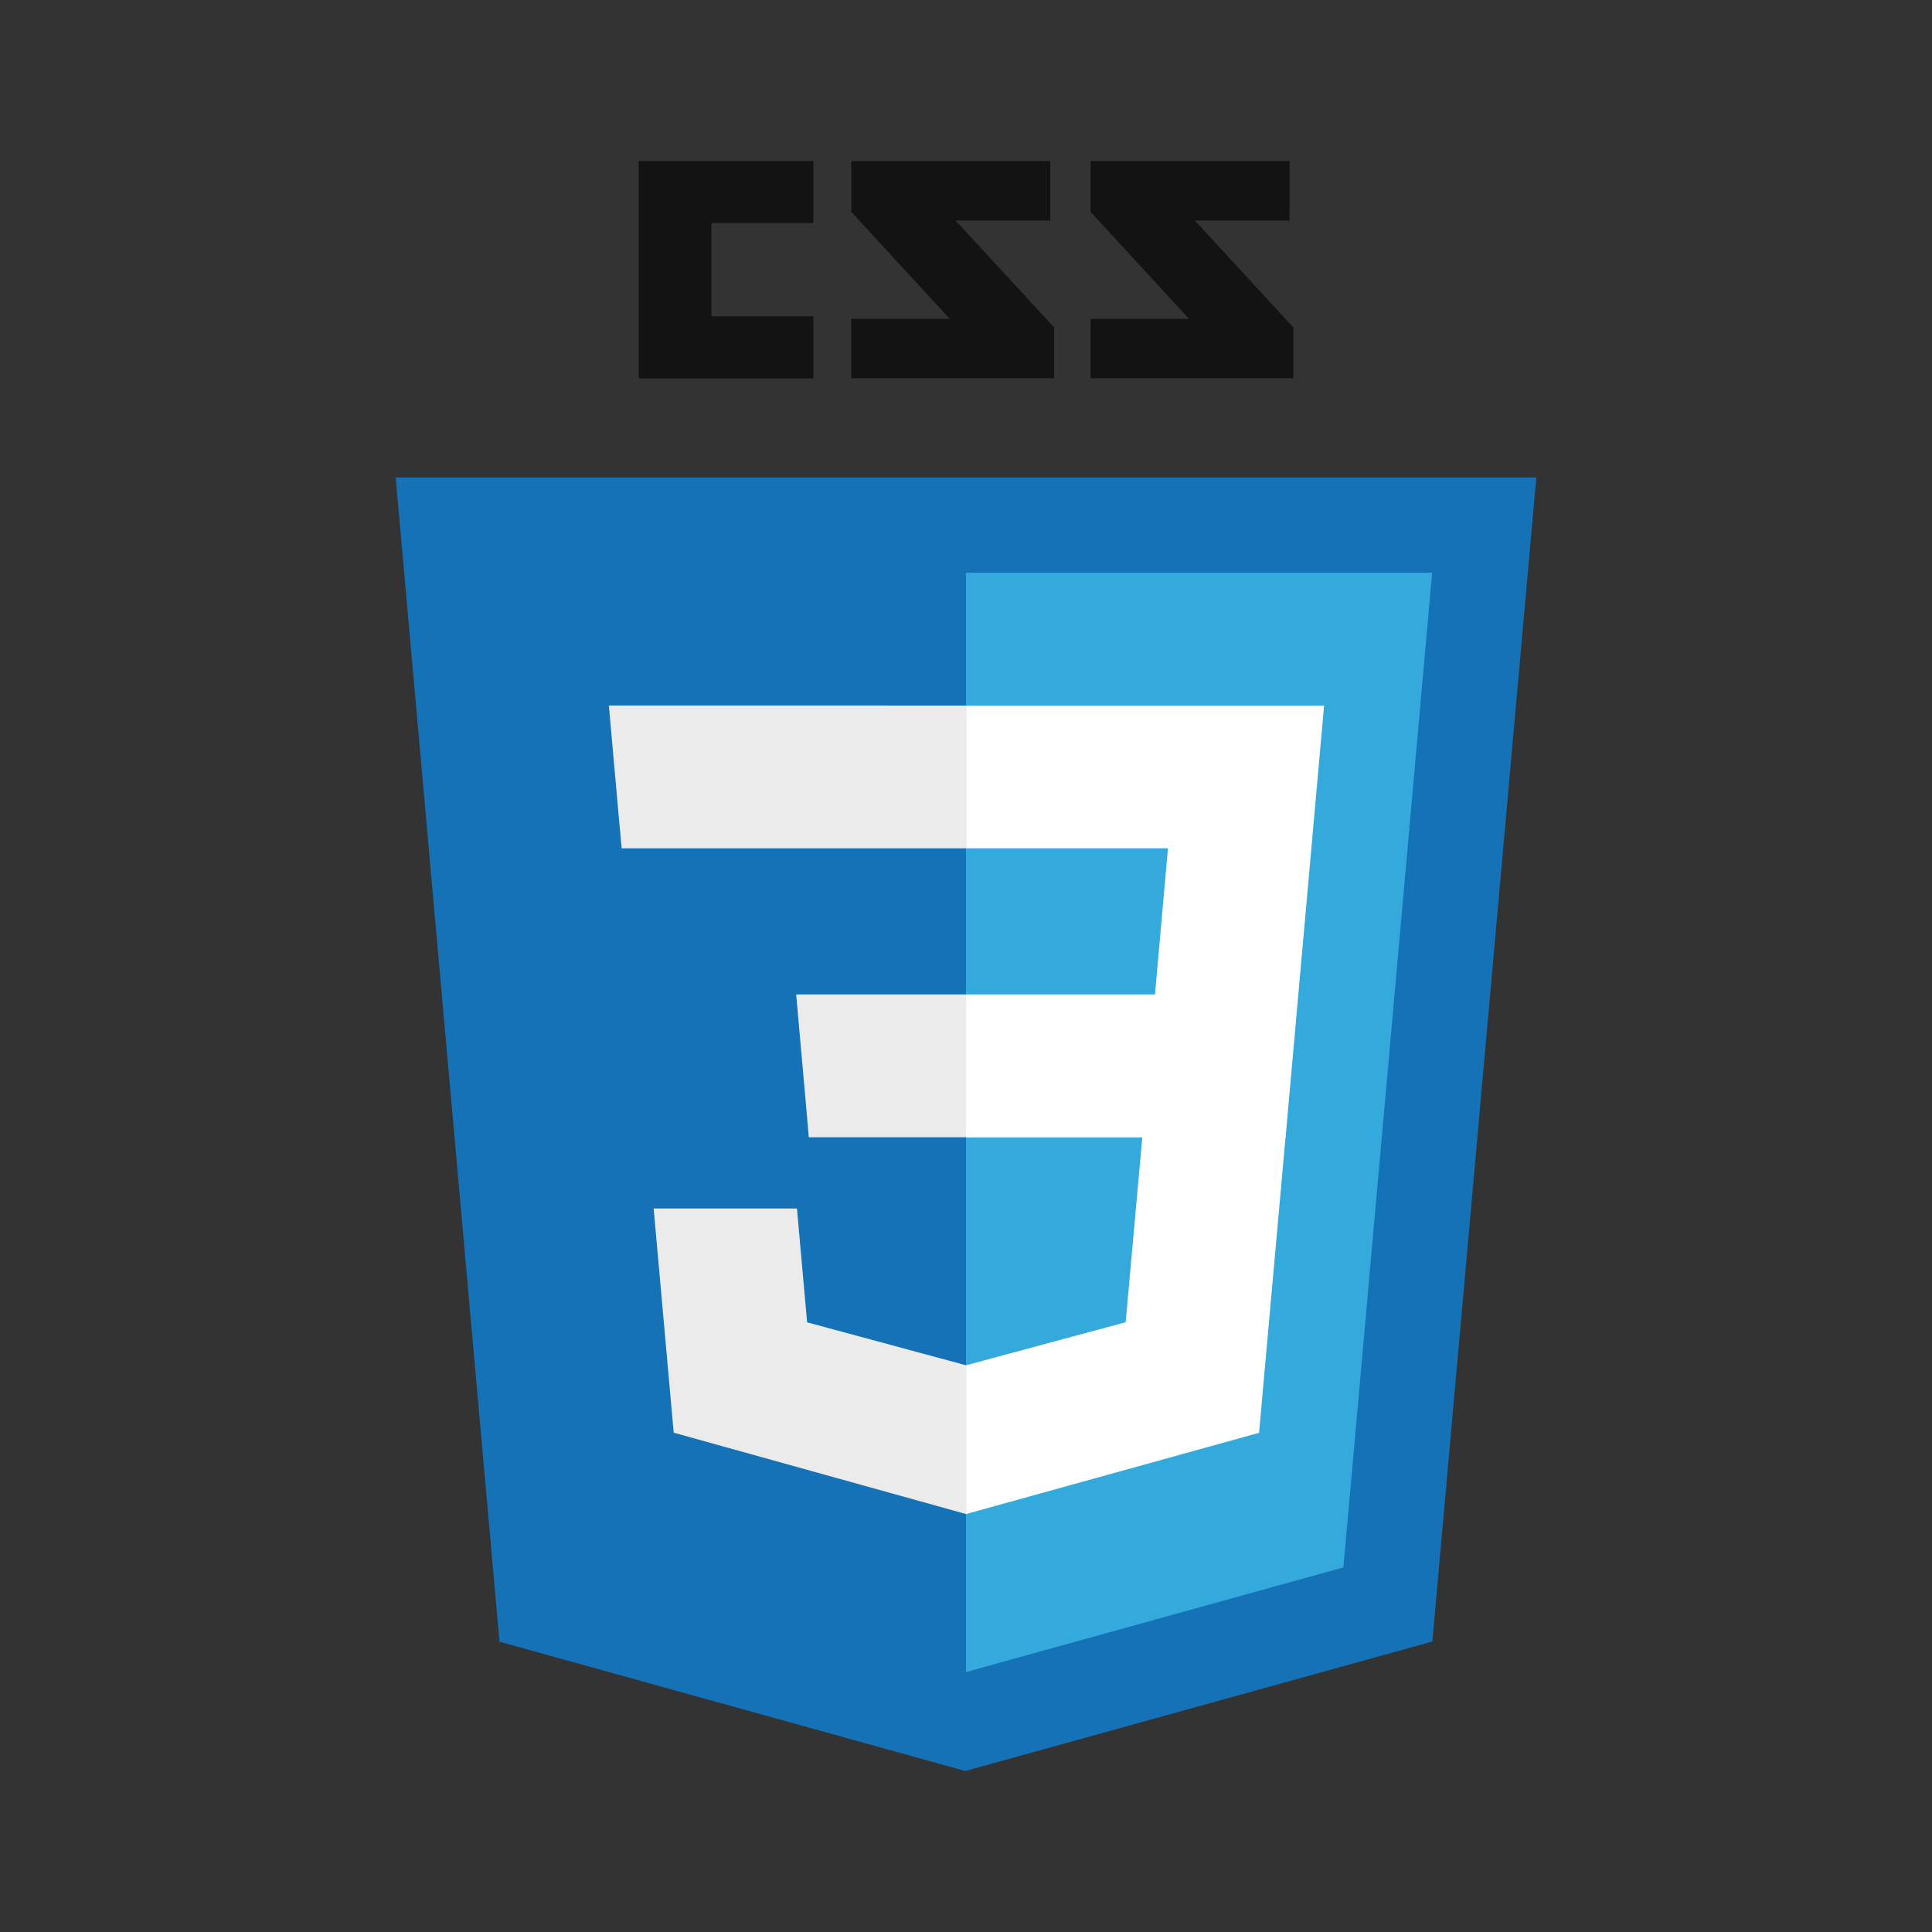
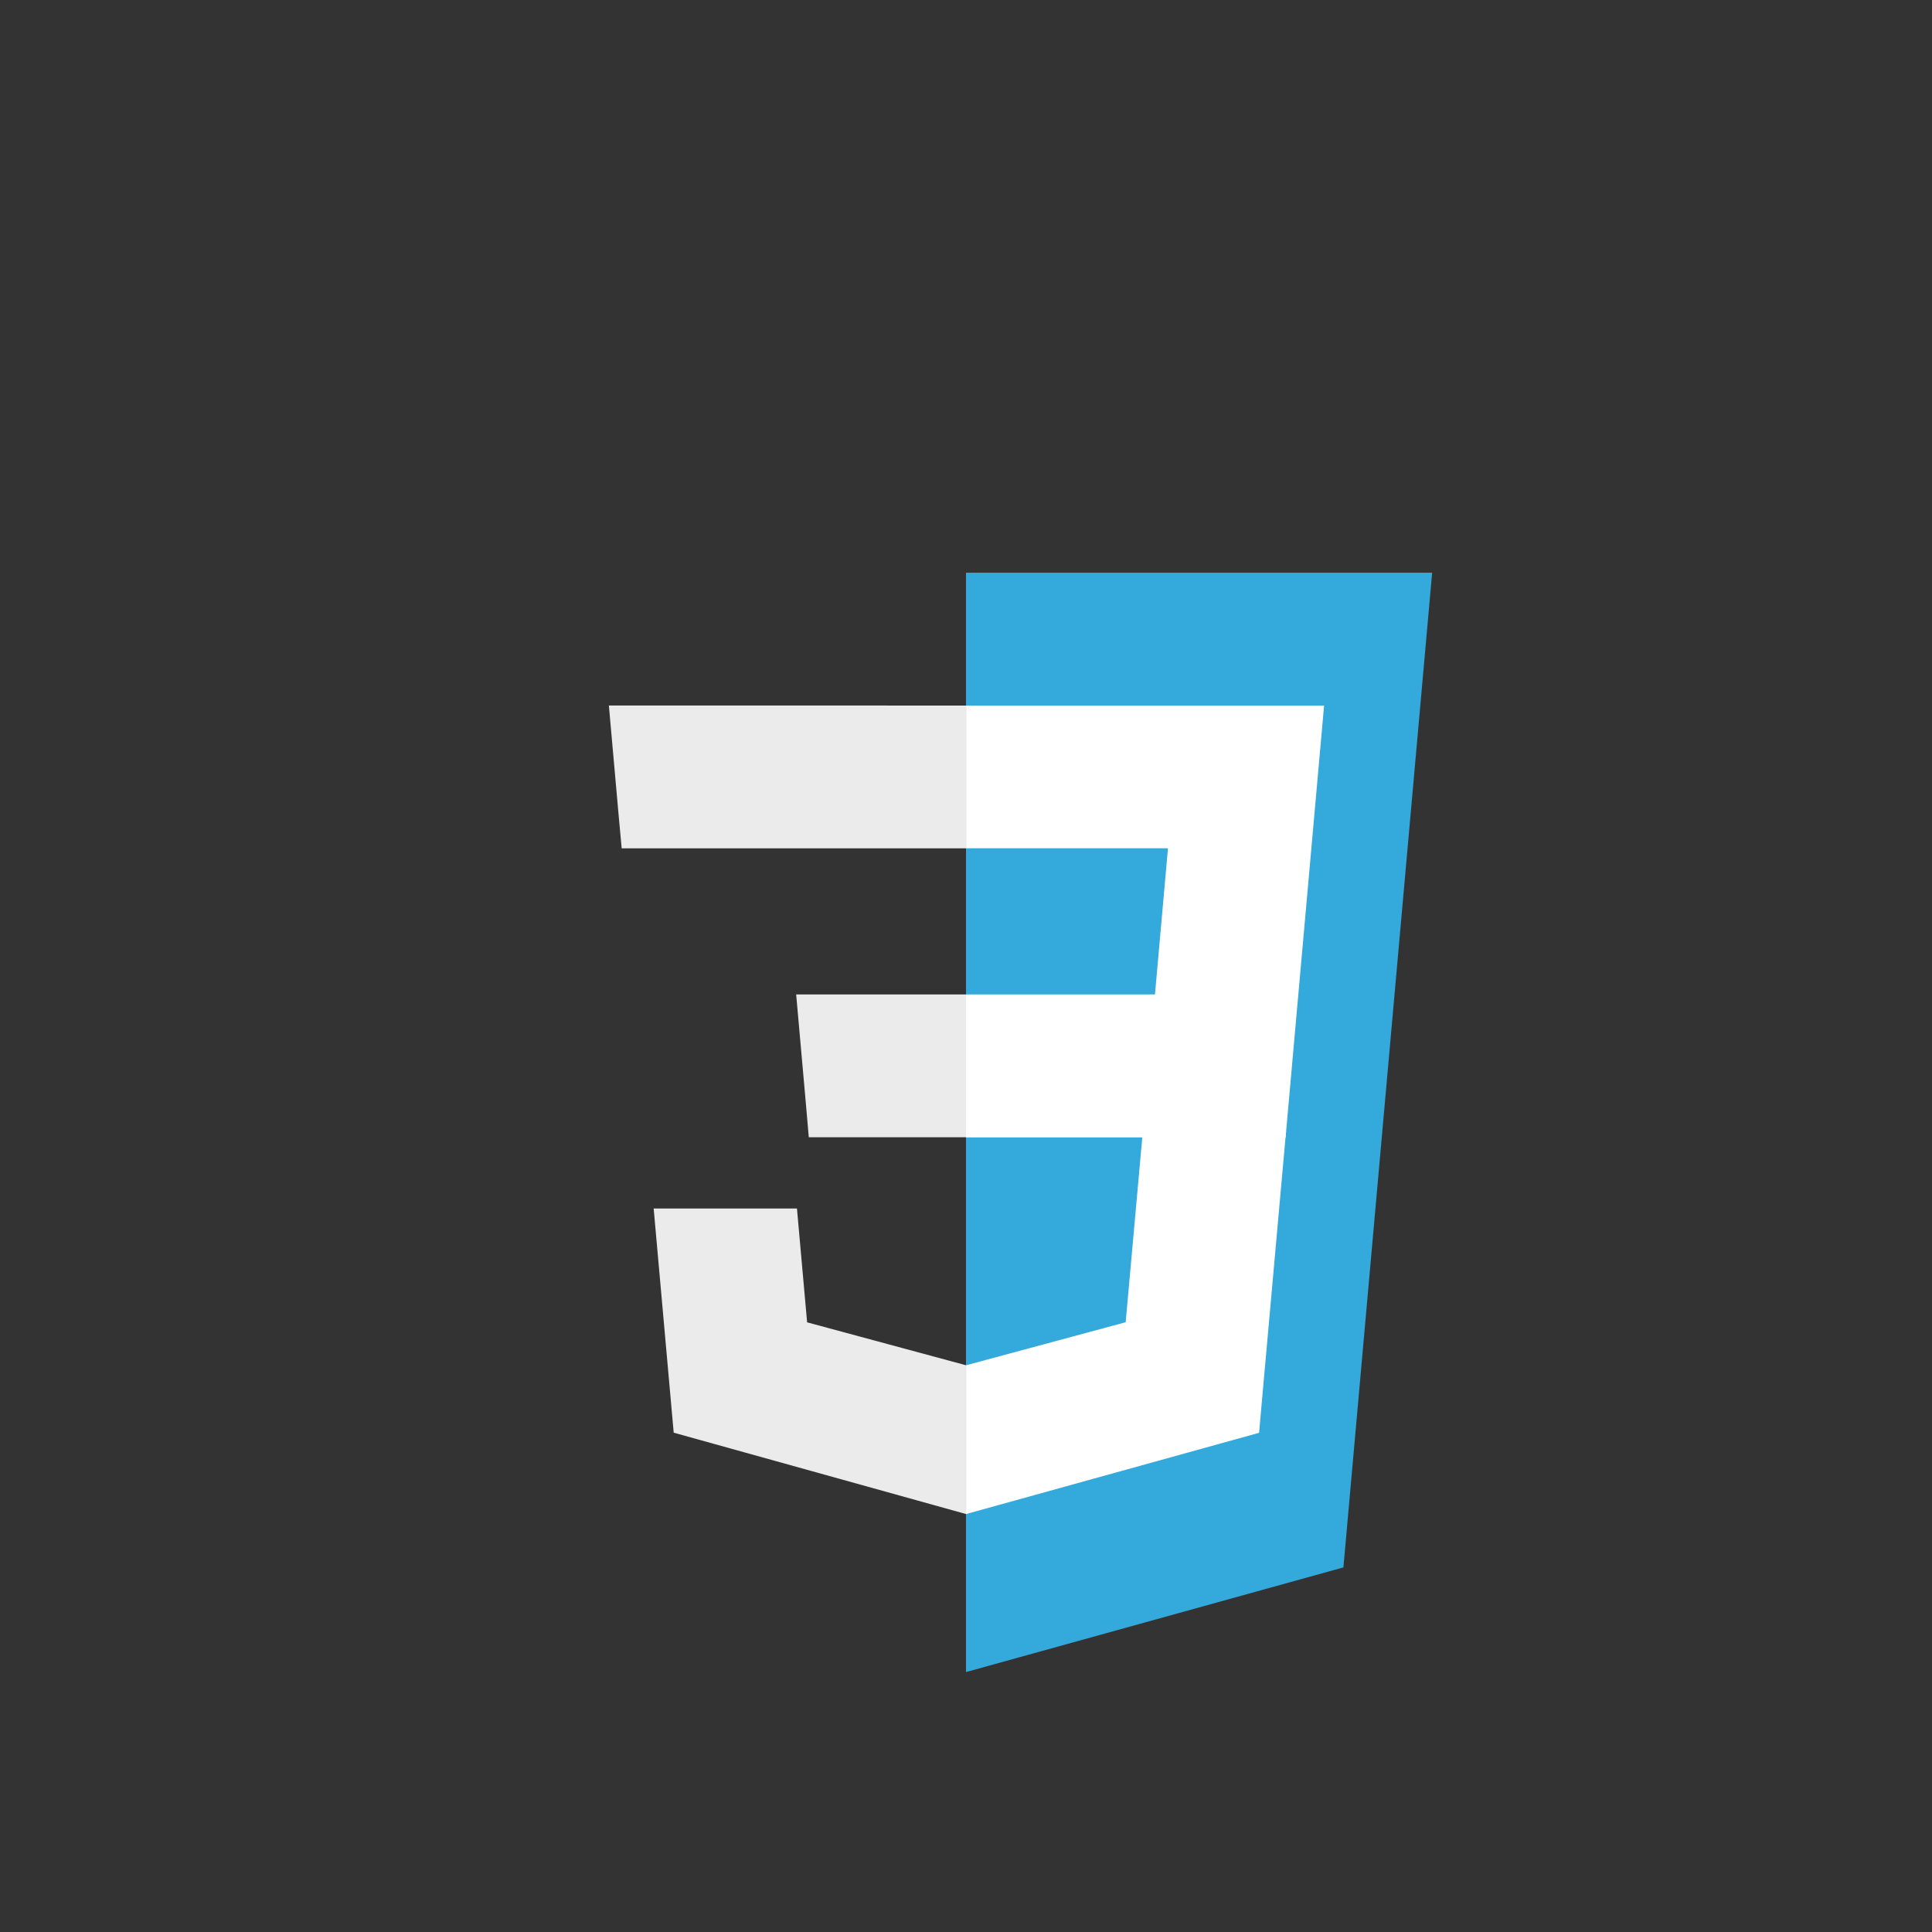
<svg xmlns="http://www.w3.org/2000/svg" id="bdd4ce42-3aac-42c1-bf5a-1a1c89b725a1" data-name="html Kopie" width="1200" height="1200" viewBox="0 0 1200 1200">
  <rect x="0" y="0" width="1200" height="1200" fill="#333333" stroke="none" />
  <defs>
    <style>.ebdbe099-76a2-4371-98f3-a989a6482f67{fill:#131313;}.b99f9b2c-1967-4b29-a1f6-ca3af991a9ef{fill:#1572b6;}.f9e9328a-4b25-4e01-bcbd-21f5f4f4a4bf{fill:#33a9dc;}.a6627257-56a7-4317-b3a9-1c3e3388a9cc{fill:#fff;}.e75301cf-8756-46aa-9ee8-280d017ec623{fill:#ebebeb;}</style>
  </defs>
-   <path class="ebdbe099-76a2-4371-98f3-a989a6482f67" d="M800.94,137H742.17l61.13,66.37v31.56H677.37V198h61.12L677.37,131.6V100H801Zm-148.58,0H593.52l61.2,66.37v31.56h-126V198h61.13L528.75,131.6V100H652.36Zm-147.13,1.52h-63.4v57.93h63.4V235H396.7V100H505.23Z" />
-   <path class="b99f9b2c-1967-4b29-a1f6-ca3af991a9ef" d="M310.26,1019.71,245.77,296.58H954.23l-64.57,723L599.56,1100Z" />
  <path class="f9e9328a-4b25-4e01-bcbd-21f5f4f4a4bf" d="M600,1038.55l234.42-65L889.54,355.7H600Z" />
  <path class="a6627257-56a7-4317-b3a9-1c3e3388a9cc" d="M600,617.68H717.37l8.08-90.81H600V438.23H822.42L820.3,462,798.5,706.45H600Z" />
-   <path class="e75301cf-8756-46aa-9ee8-280d017ec623" d="M600.48,848h-.4l-98.77-26.68L495,750.61H406l12.45,139.25,181.69,50.57h.52V848Z" />
+   <path class="e75301cf-8756-46aa-9ee8-280d017ec623" d="M600.48,848h-.4l-98.77-26.68L495,750.61H406l12.45,139.25,181.69,50.57h.52V848" />
  <path class="a6627257-56a7-4317-b3a9-1c3e3388a9cc" d="M709.85,702.57,699.17,821.26l-98.93,26.68v92.41l181.81-50.41,1.32-15,15.45-172.41h-89Z" />
  <path class="e75301cf-8756-46aa-9ee8-280d017ec623" d="M600.32,438.23v88.68H386.14L384.3,507l-4-45-2.12-23.8ZM600,617.68v88.69H502.35l-1.72-19.92-4-45-2.12-23.8H600Z" />
</svg>